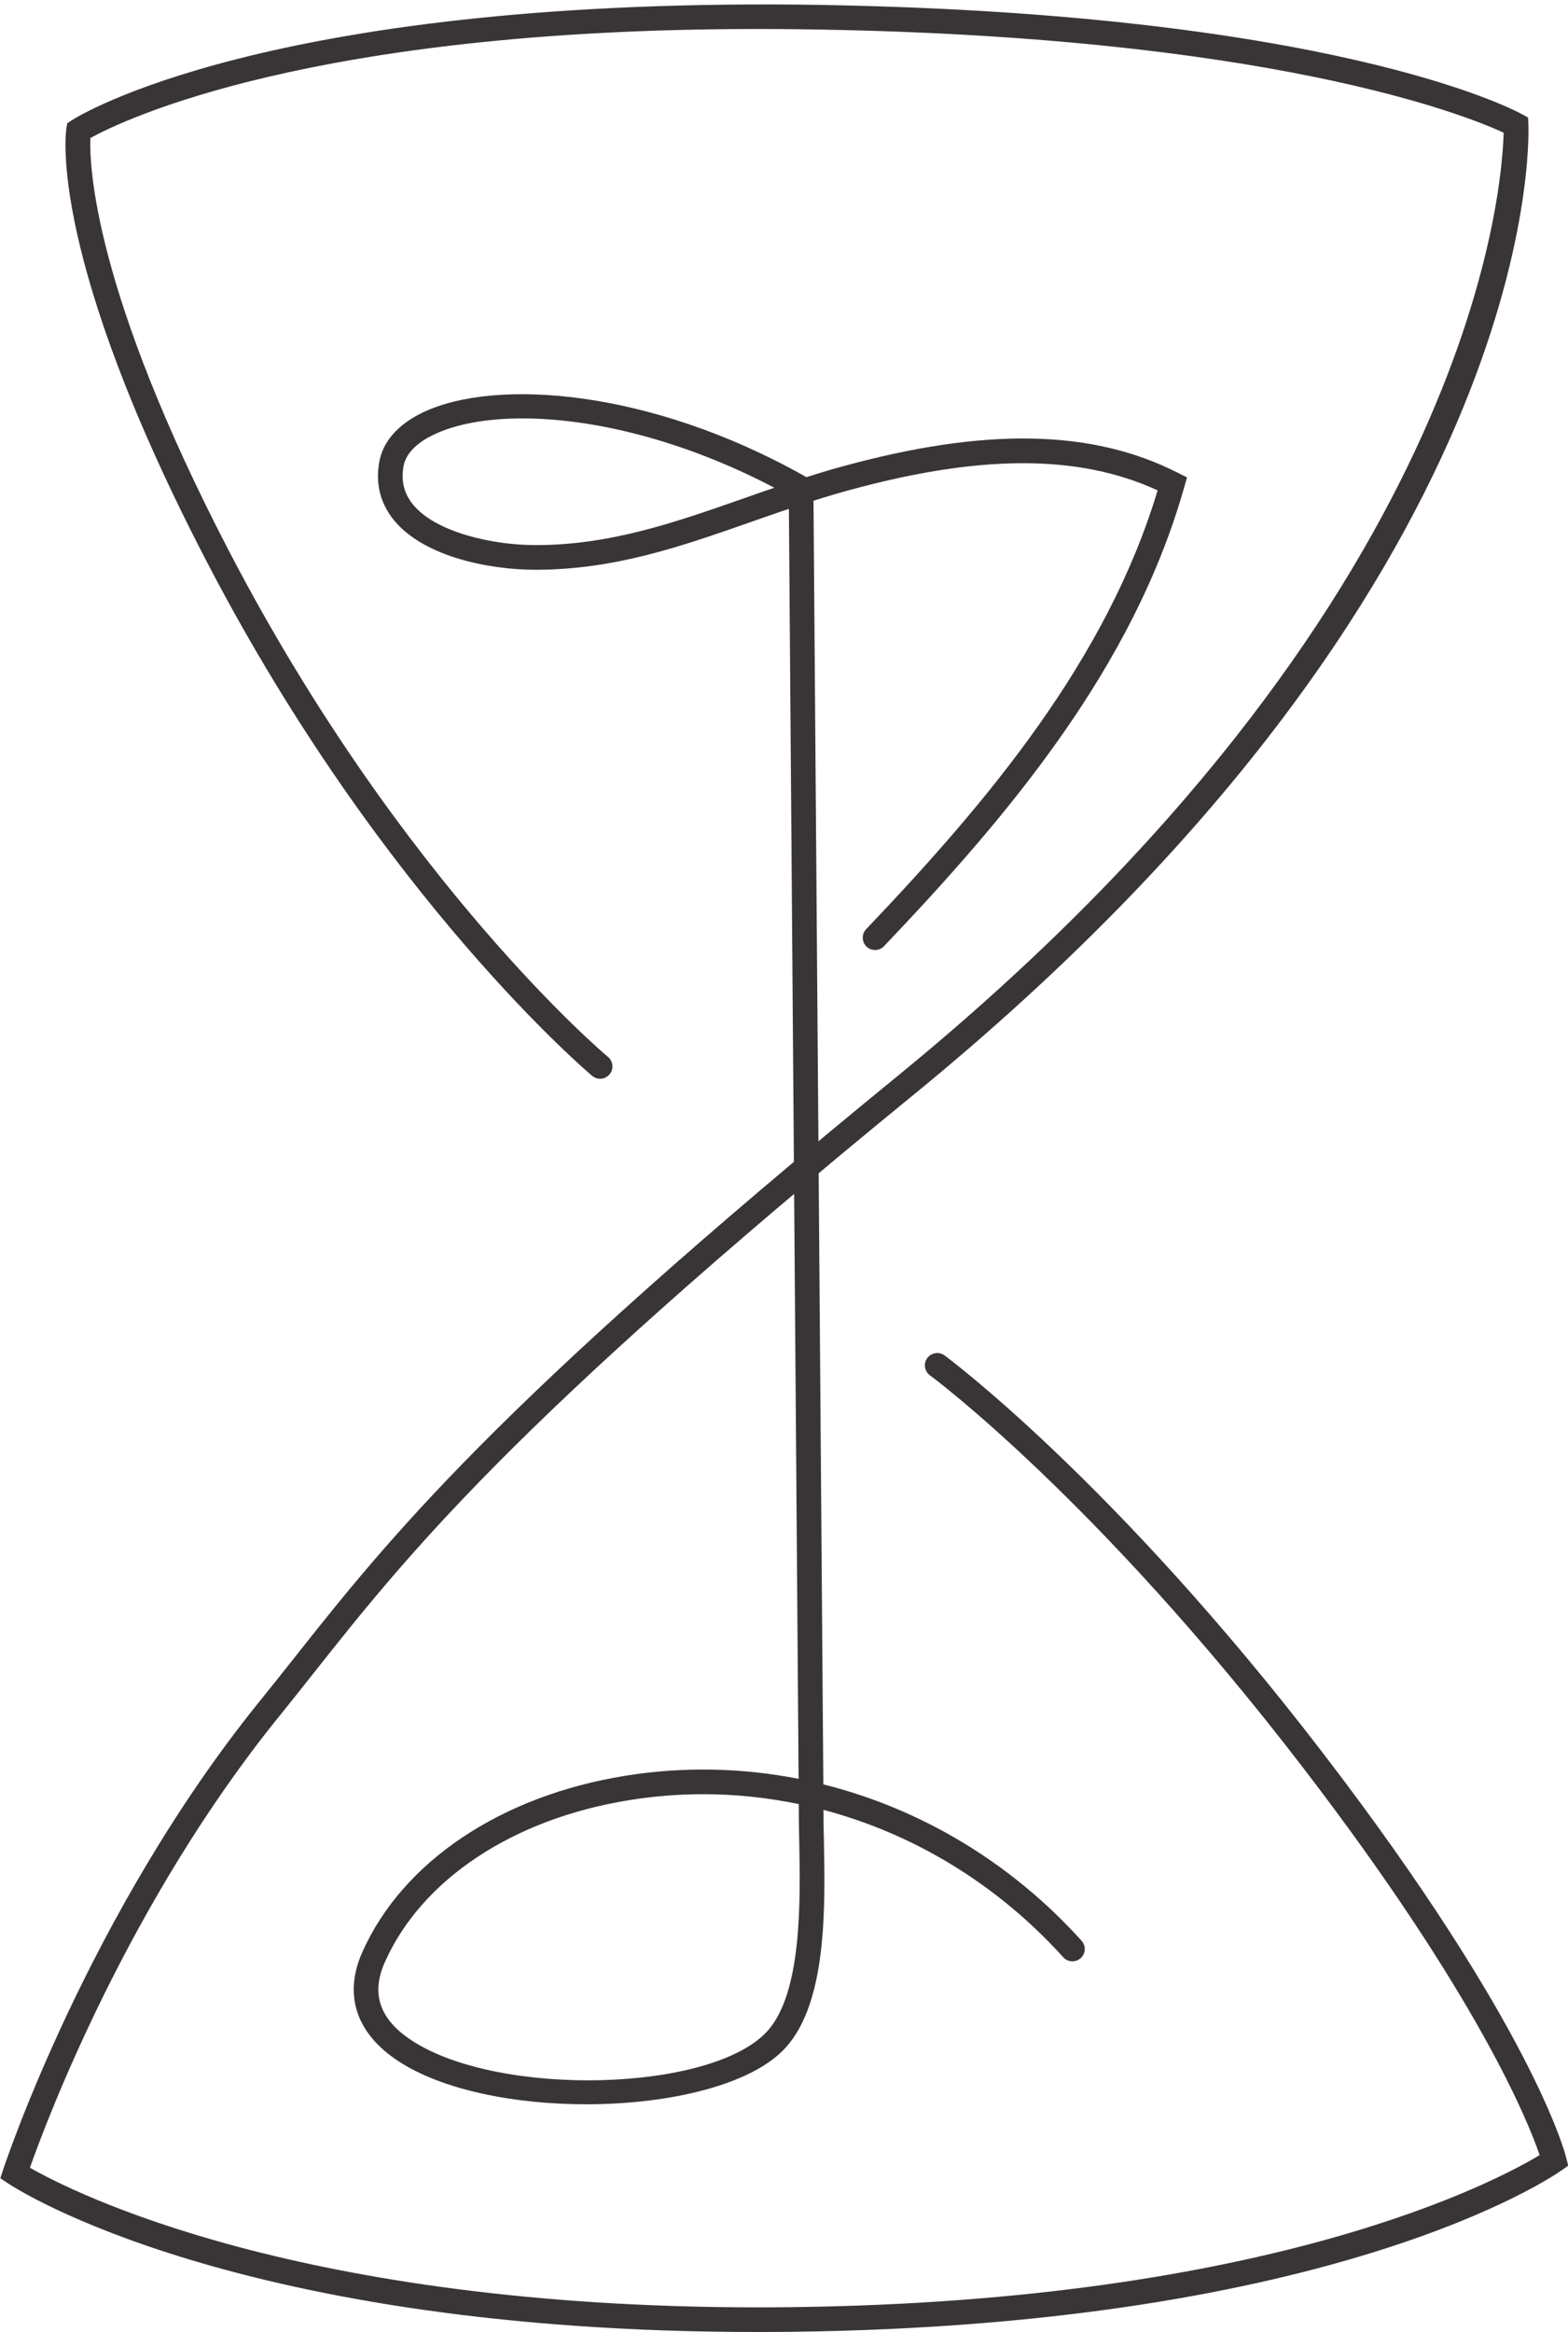
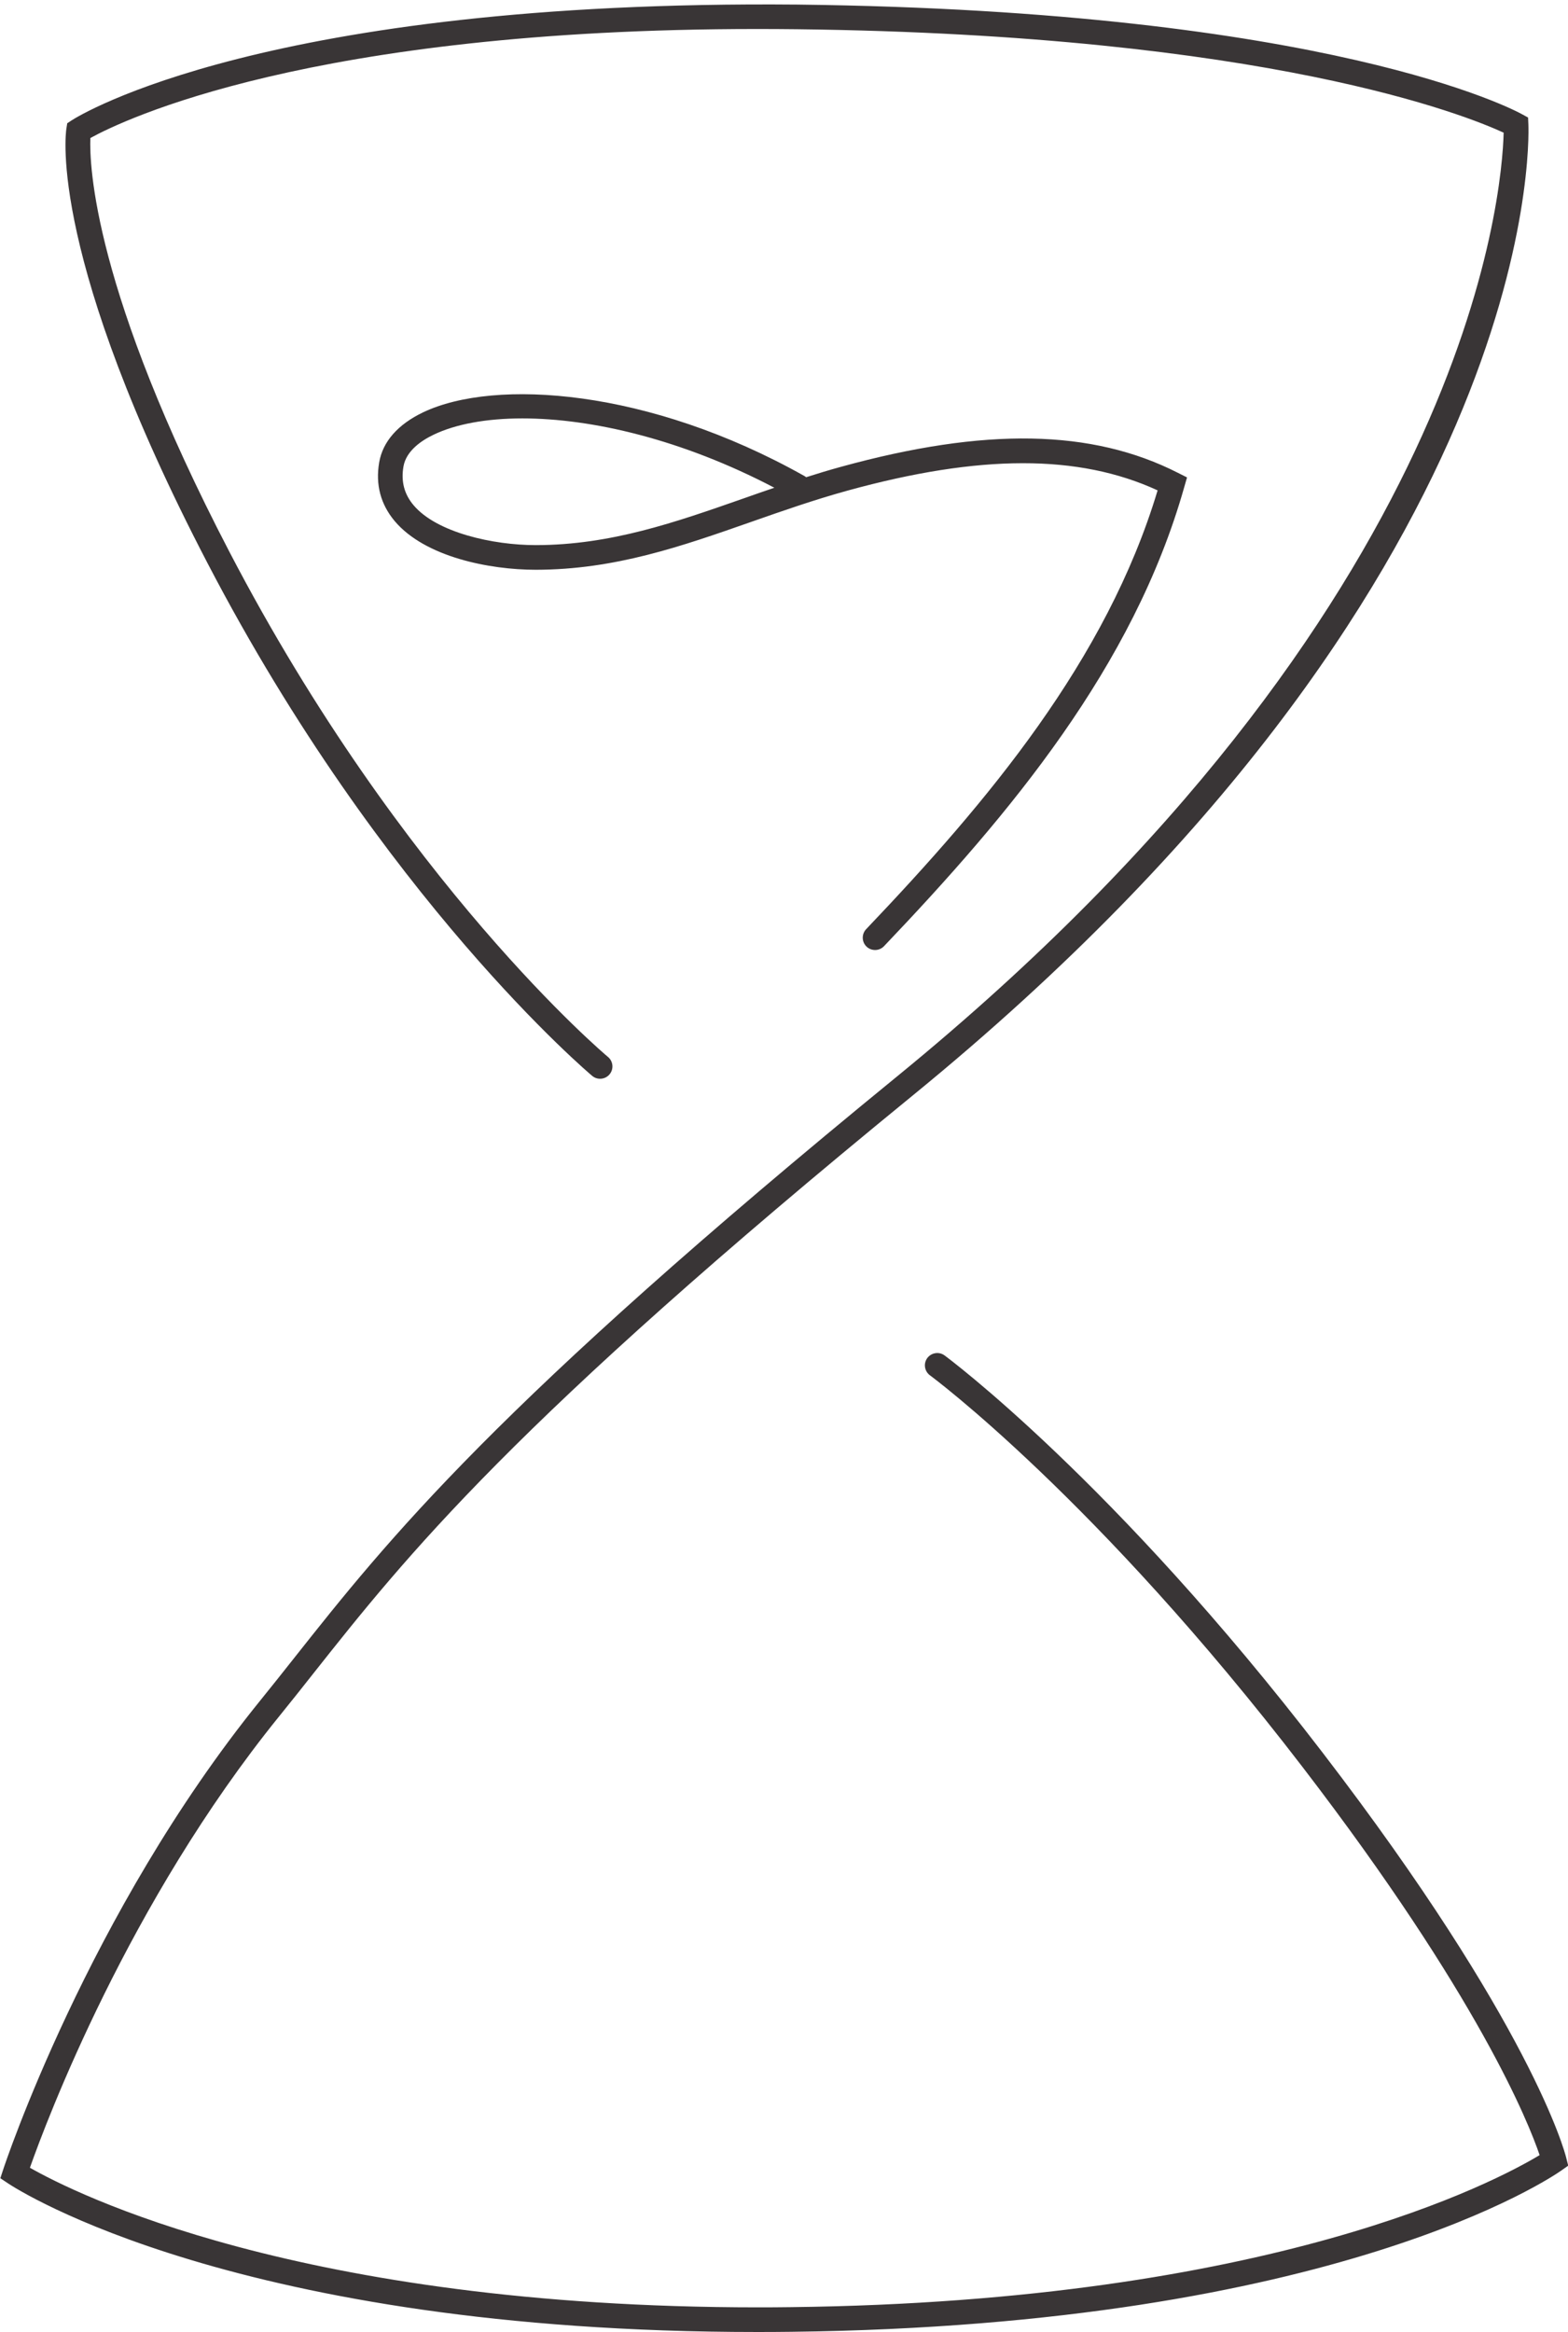
<svg xmlns="http://www.w3.org/2000/svg" height="359.9" preserveAspectRatio="xMidYMid meet" version="1.0" viewBox="176.9 123.0 242.0 359.9" width="242.0" zoomAndPan="magnify">
  <g fill="#393536" id="change1_1">
    <path d="M 293.793 482.902 C 213.488 482.902 179.59 460.926 178.152 459.973 L 176.949 459.172 L 177.402 457.801 C 177.531 457.406 190.438 418.344 216.996 385.531 C 218.797 383.309 220.535 381.117 222.297 378.887 C 236.734 360.648 253.109 339.977 315.438 289.055 C 403.863 216.816 408.738 152.629 408.969 143.477 C 403.289 140.852 372.555 128.375 299.93 127.512 C 297.828 127.488 295.77 127.477 293.75 127.477 C 224.766 127.477 195.809 141.566 190.848 144.301 C 190.684 148.422 191.301 167.824 212.312 208.176 C 238.977 259.367 270.402 285.852 270.707 286.098 C 271.523 286.75 271.66 287.953 271.004 288.773 C 270.352 289.59 269.145 289.73 268.328 289.07 C 268.016 288.816 235.949 261.805 208.938 209.93 C 184.387 162.793 187.02 143.652 187.145 142.859 L 187.277 142.023 L 187.984 141.559 C 189.164 140.789 217.969 122.961 299.973 123.707 C 381.973 124.68 410.621 139.973 411.805 140.629 L 412.738 141.141 L 412.785 142.219 C 412.895 145.066 414.52 213.023 317.848 292 C 255.828 342.66 239.598 363.16 225.277 381.25 C 223.512 383.488 221.762 385.695 219.953 387.926 C 196.699 416.656 184.082 450.285 181.516 457.551 C 188.312 461.43 223.137 479.098 293.93 479.098 C 295.578 479.098 297.25 479.09 298.945 479.066 C 373.223 478.203 407.973 459.555 414.52 455.602 C 412.828 450.613 405.082 431.086 377.957 395.742 C 346.137 354.277 320.68 335.441 320.426 335.258 C 319.578 334.633 319.391 333.441 320.012 332.594 C 320.648 331.738 321.848 331.574 322.672 332.18 C 322.934 332.371 348.789 351.48 380.977 393.422 C 413.246 435.469 418.414 455.148 418.613 455.965 L 418.934 457.23 L 417.871 457.98 C 416.488 458.953 383.043 481.898 298.988 482.871 C 297.234 482.895 295.504 482.902 293.793 482.902" />
-     <path d="M 285.438 399.902 C 281.66 399.902 277.859 400.203 274.066 400.812 C 256.105 403.676 241.977 413.035 236.289 425.84 C 234.117 430.723 235.496 434.68 240.488 437.941 C 254.008 446.746 286.773 445.875 295.324 436.477 C 300.715 430.535 300.434 416.305 300.246 406.895 C 300.203 404.887 300.172 403.027 300.18 401.43 C 295.348 400.426 290.41 399.902 285.438 399.902 Z M 267.355 447.758 C 256.395 447.758 245.273 445.602 238.418 441.125 C 231.875 436.855 229.883 430.879 232.812 424.293 C 239.027 410.305 254.223 400.121 273.465 397.051 C 282.434 395.605 291.461 395.832 300.156 397.531 L 298.633 198.578 C 298.625 197.527 299.473 196.664 300.52 196.66 C 300.527 196.66 300.527 196.66 300.535 196.66 C 301.586 196.66 302.434 197.5 302.441 198.547 L 303.973 398.387 C 318.977 402.137 332.887 410.402 343.824 422.516 C 344.531 423.297 344.473 424.5 343.691 425.207 C 342.902 425.898 341.695 425.852 341 425.07 C 330.805 413.785 317.906 406 303.988 402.32 C 303.988 403.695 304.016 405.207 304.055 406.82 C 304.262 417.438 304.551 431.98 298.137 439.035 C 292.93 444.77 280.254 447.758 267.355 447.758" />
    <path d="M 257.531 187.574 C 251.926 187.574 247.219 188.465 243.844 190.078 C 241.941 190.984 239.586 192.578 239.168 195 C 238.773 197.305 239.285 199.262 240.73 200.973 C 244.305 205.203 253.004 207.129 259.586 207.129 C 259.594 207.129 259.598 207.129 259.613 207.129 C 271.152 207.113 281.094 203.625 291.621 199.938 C 293.199 199.379 294.797 198.82 296.41 198.273 C 282.098 190.777 268.18 187.574 257.531 187.574 Z M 311.957 269.617 C 311.488 269.617 311.012 269.449 310.641 269.094 C 309.883 268.371 309.855 267.164 310.582 266.398 C 329.312 246.734 347.676 224.934 355.562 198.68 C 343.387 193.074 328.121 193.098 307.727 198.711 C 302.574 200.133 297.652 201.855 292.887 203.527 C 282.047 207.328 271.809 210.918 259.613 210.934 C 259.605 210.934 259.594 210.934 259.586 210.934 C 252.461 210.934 242.508 208.973 237.82 203.426 C 235.645 200.836 234.832 197.789 235.422 194.363 C 235.965 191.164 238.312 188.496 242.199 186.637 C 253.285 181.352 277.051 182.992 300.988 196.43 C 301.109 196.488 301.215 196.562 301.312 196.652 C 303.078 196.086 304.879 195.543 306.715 195.039 C 328.902 188.934 345.414 189.215 358.703 195.977 L 360.102 196.68 L 359.668 198.191 C 351.824 225.926 332.77 248.629 313.332 269.031 C 312.961 269.418 312.465 269.617 311.957 269.617" />
  </g>
</svg>